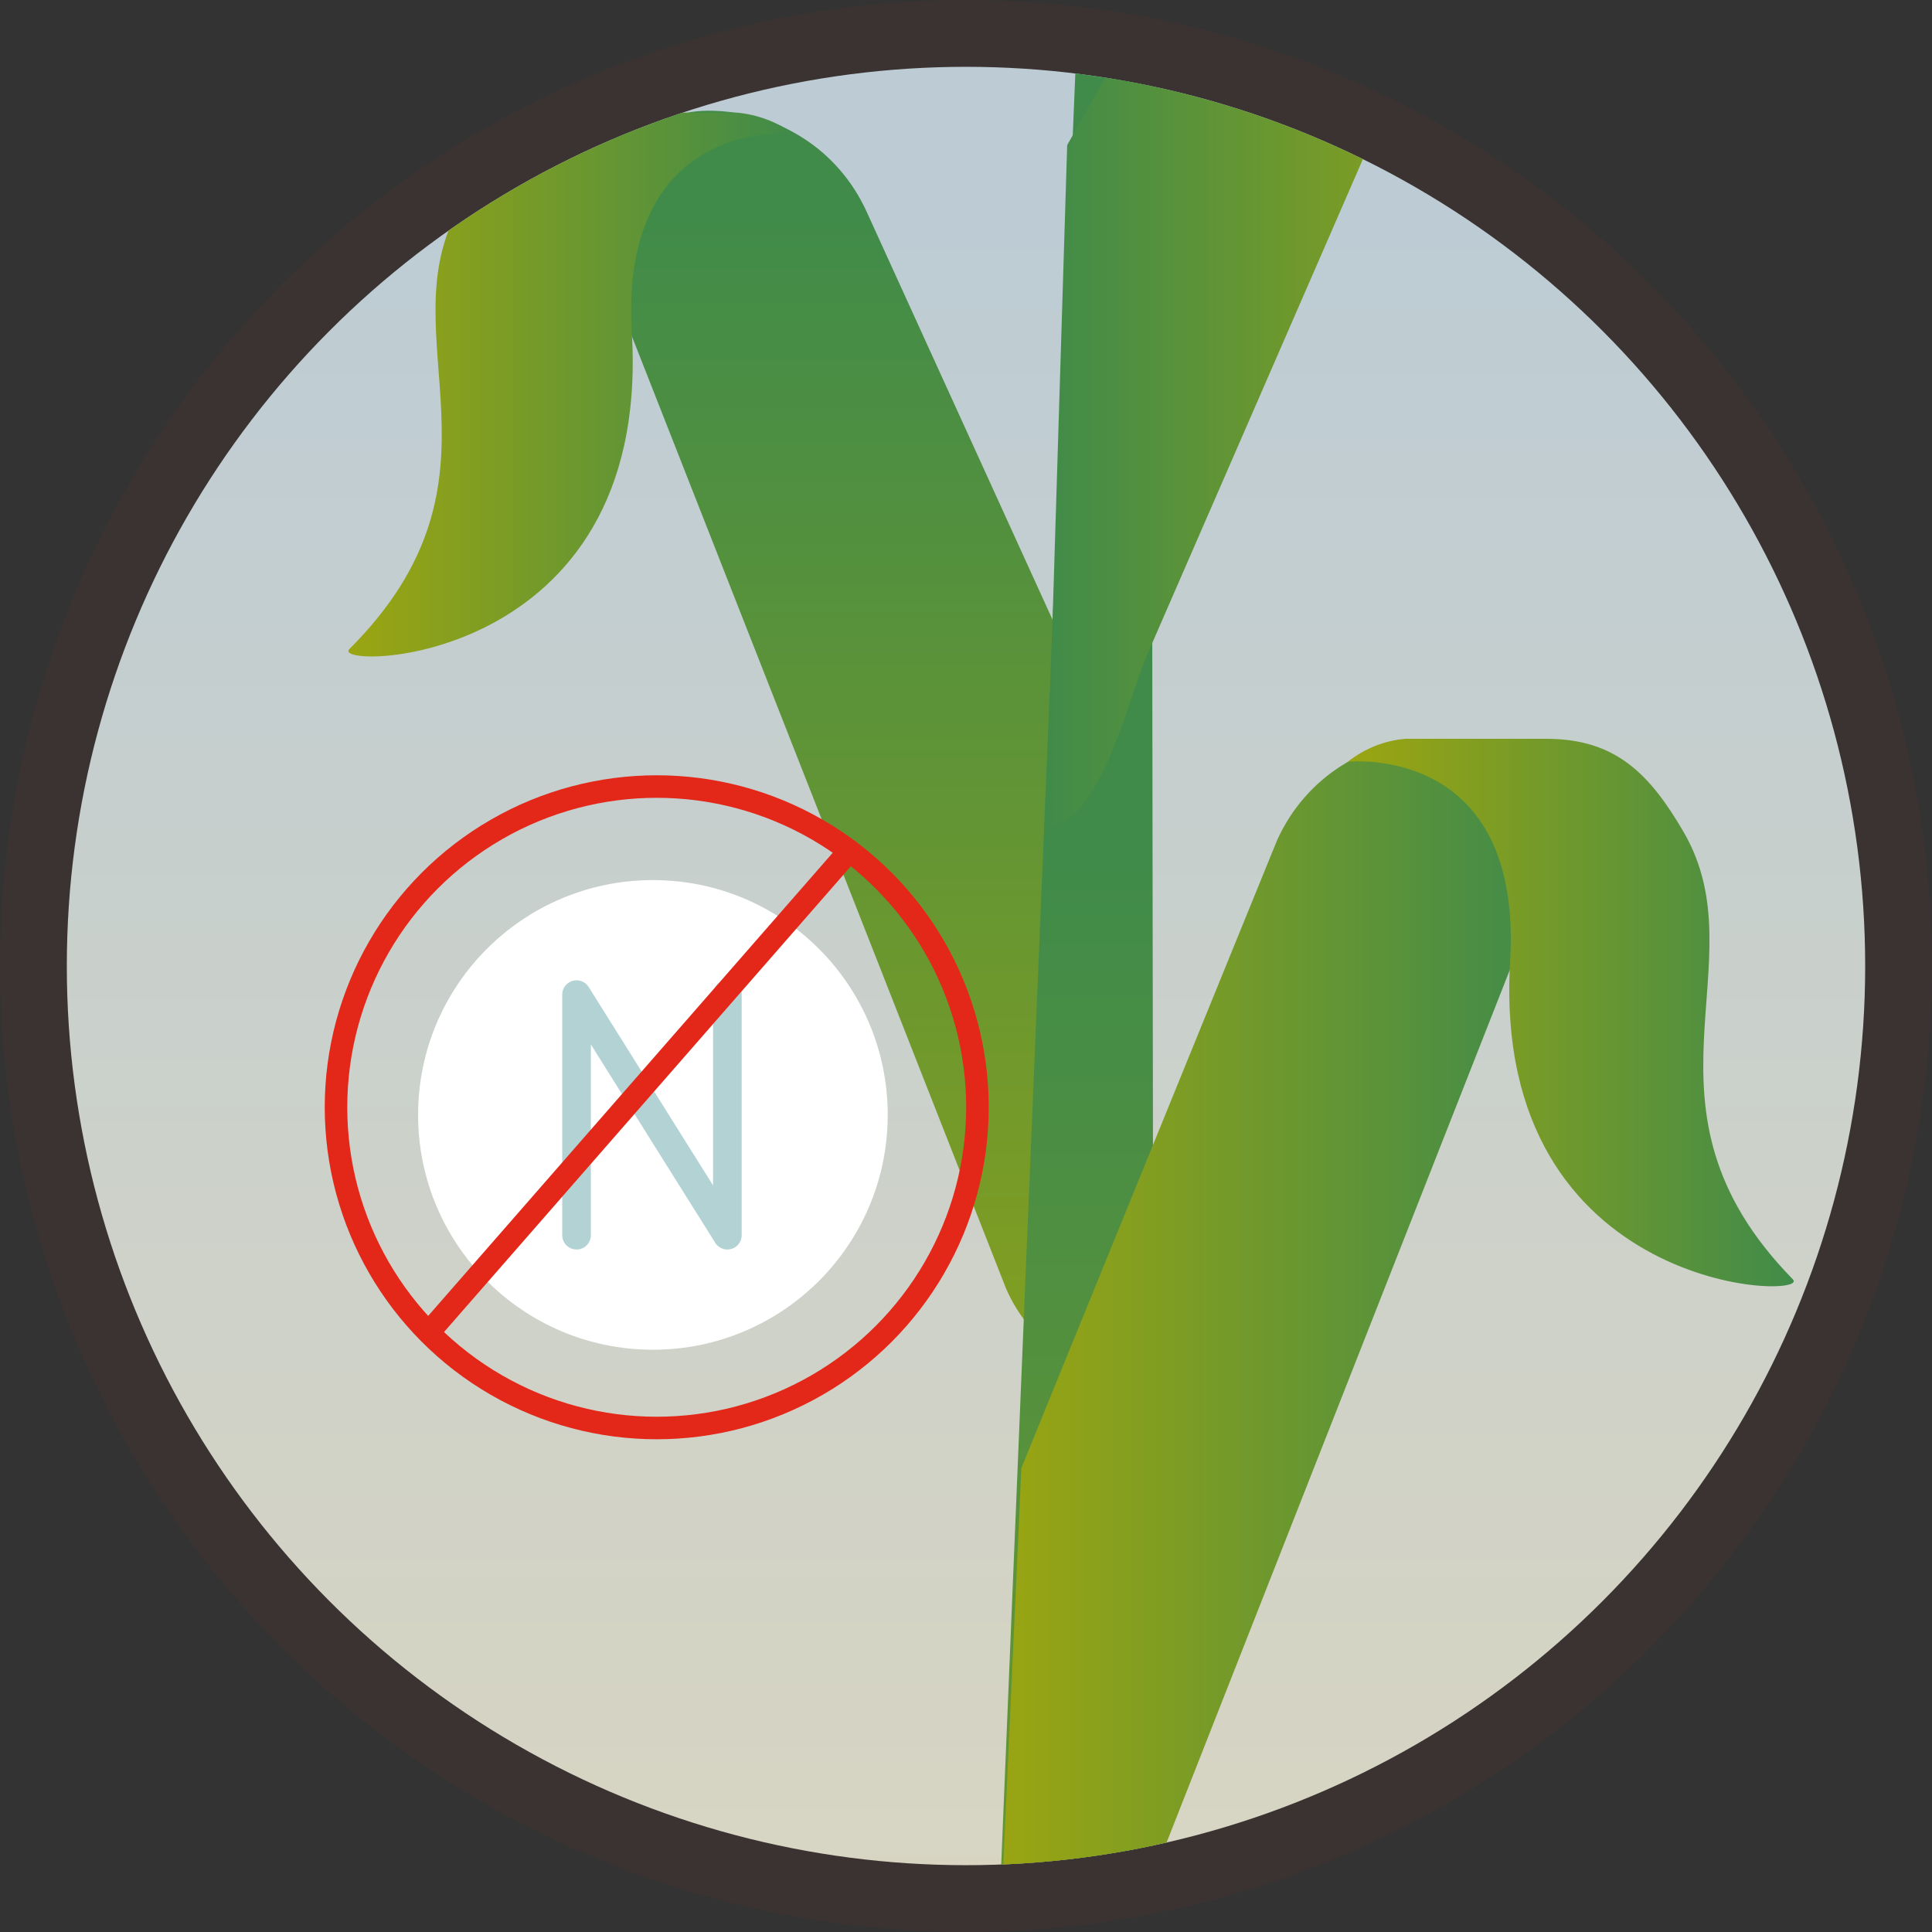
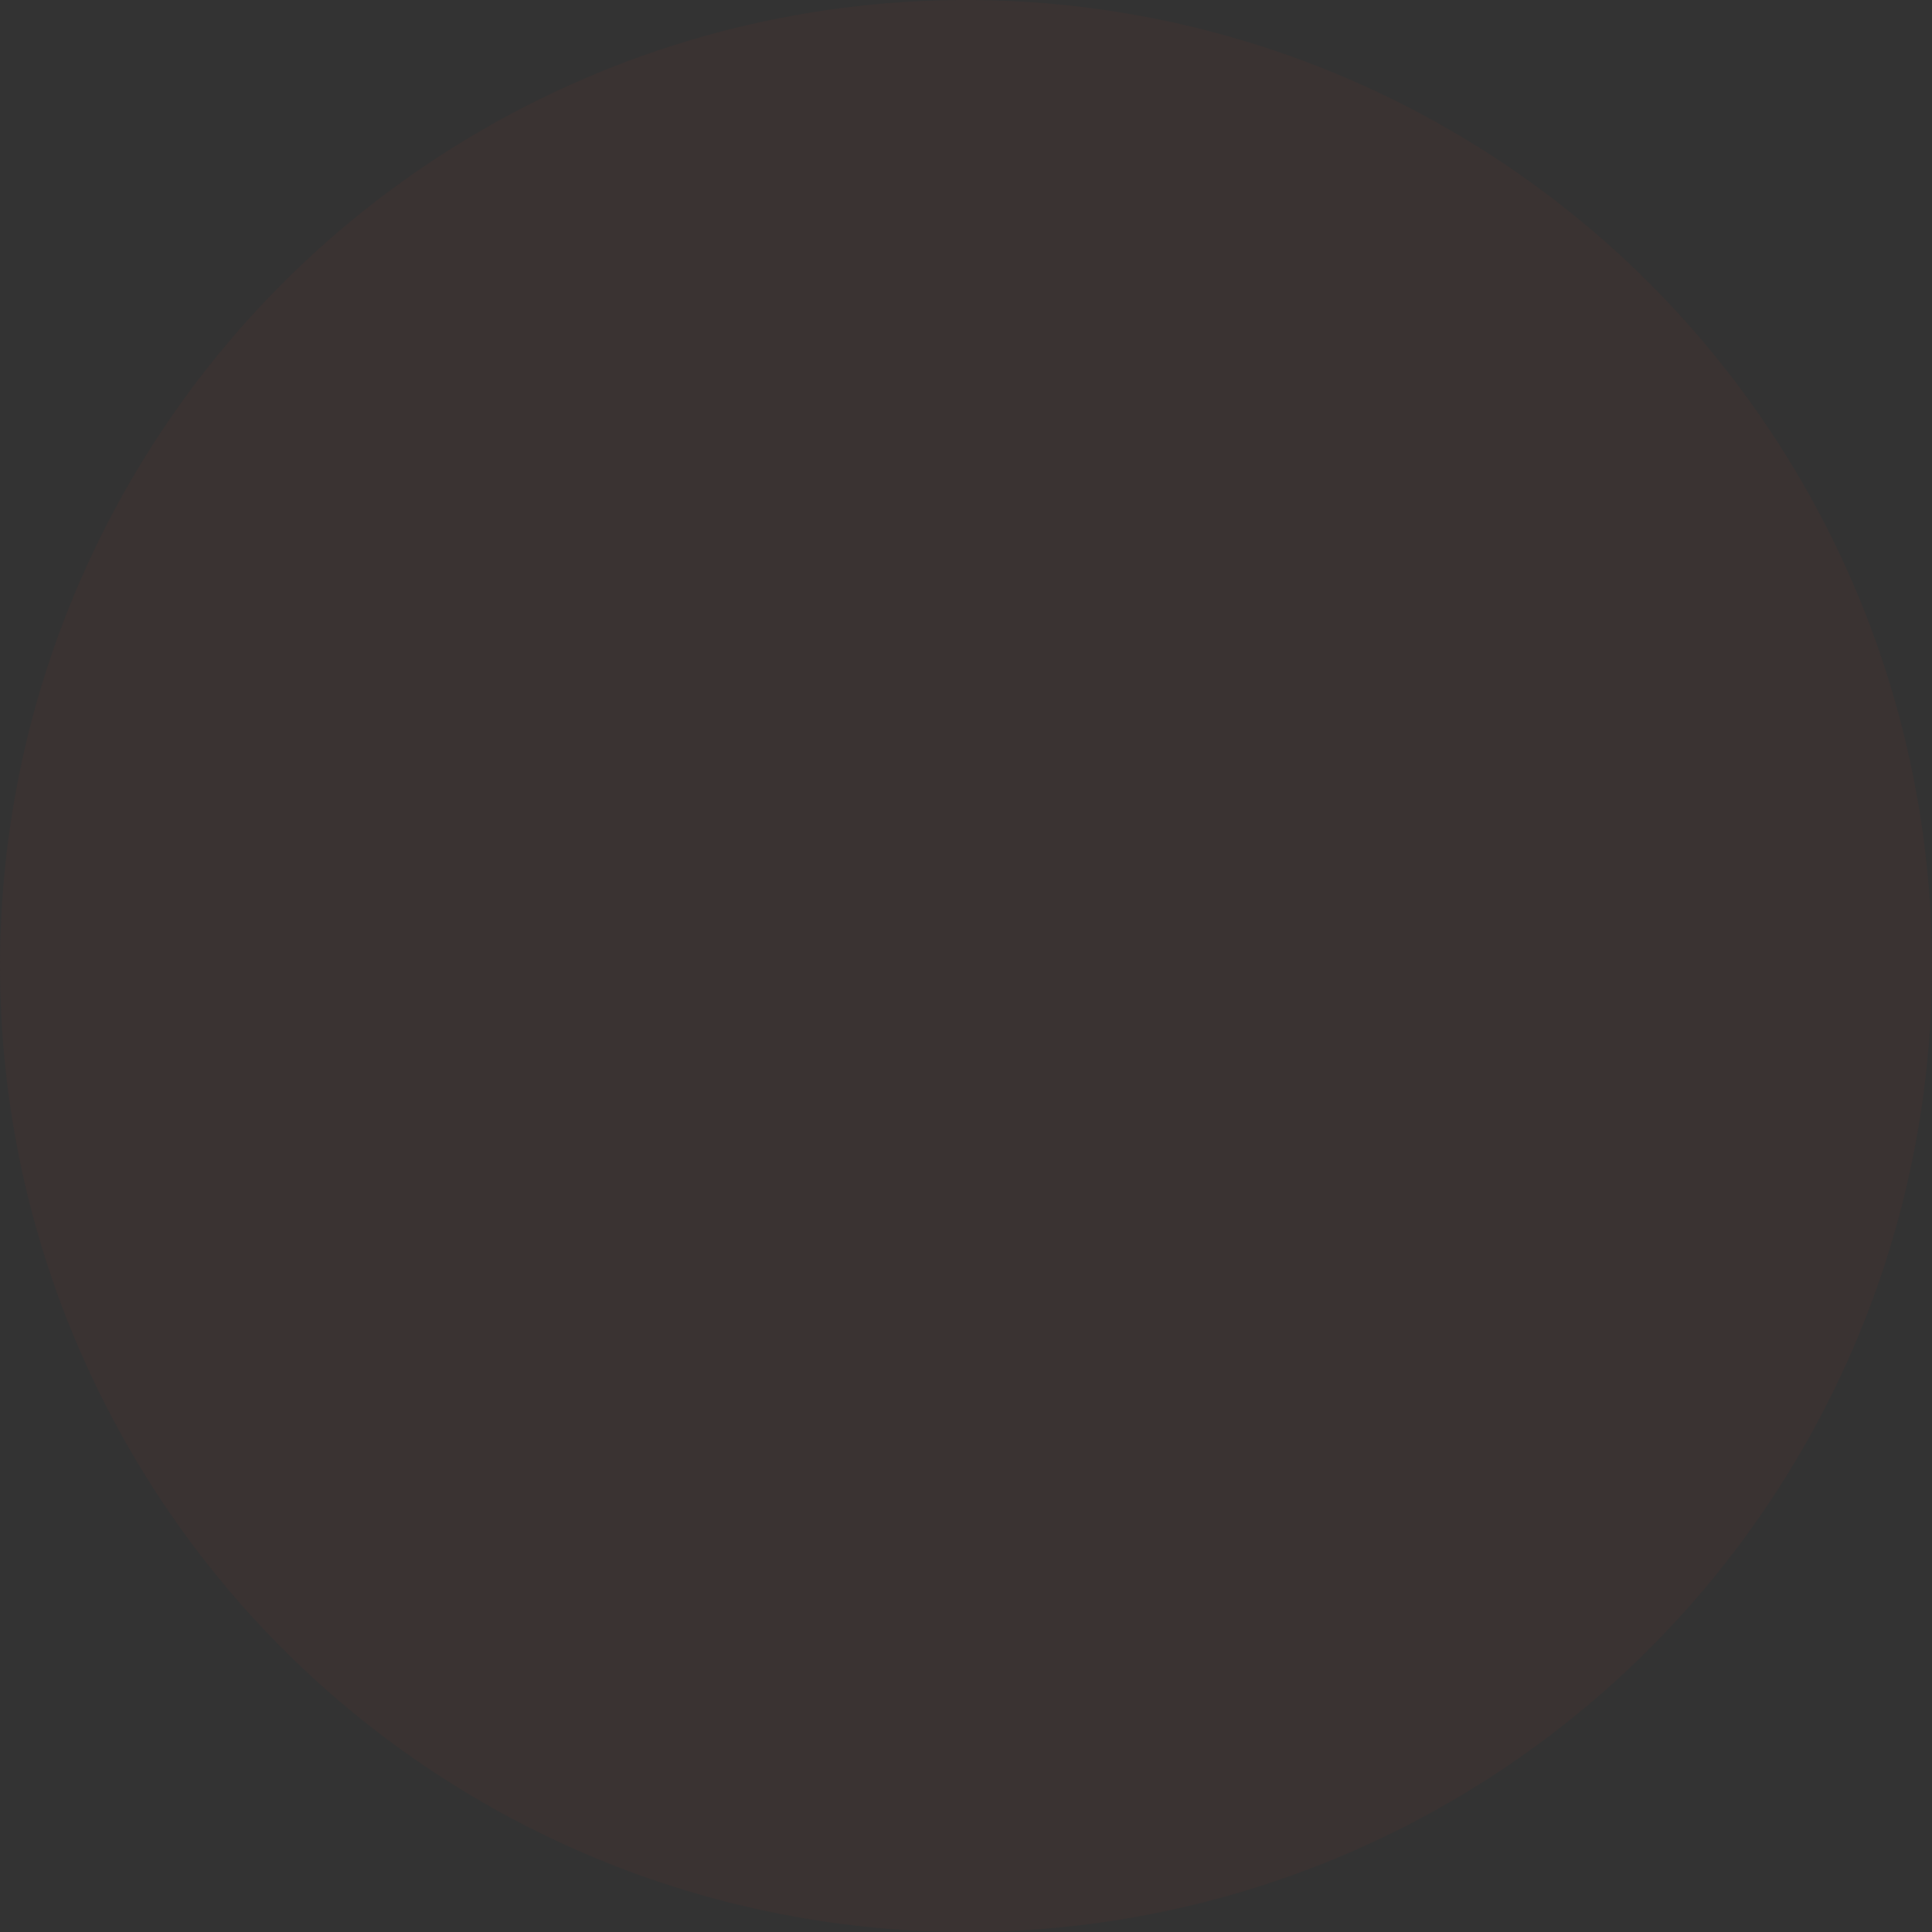
<svg xmlns="http://www.w3.org/2000/svg" xmlns:xlink="http://www.w3.org/1999/xlink" version="1.1" id="Layer_1" x="0px" y="0px" viewBox="0 0 101.2 101.2" style="enable-background:new 0 0 101.2 101.2;" xml:space="preserve">
  <rect x="0" y="0" width="101.2" height="101.2" fill="#333333" stroke="none" />
  <style type="text/css">
	.st0{opacity:0.3;fill:#4A3530;enable-background:new    ;}
	.st1{clip-path:url(#SVGID_2_);}
	.st2{fill:url(#SVGID_3_);}
	.st3{fill:url(#SVGID_4_);}
	.st4{fill:url(#SVGID_5_);}
	.st5{fill:url(#SVGID_6_);}
	.st6{fill:url(#SVGID_7_);}
	.st7{fill:#808080;}
	.st8{fill:url(#SVGID_8_);}
	.st9{fill:url(#SVGID_9_);}
	.st10{fill:#FFFFFF;}
	.st11{fill:none;stroke:#B3D2D4;stroke-width:1.5;stroke-linecap:round;stroke-linejoin:round;}
	.st12{fill:none;stroke:#E32719;stroke-width:1.18;stroke-miterlimit:10;}
</style>
  <title>poor-nitrogen</title>
  <g>
    <circle class="st0" cx="50.6" cy="50.6" r="50.6" />
    <g>
      <defs>
-         <circle id="SVGID_1_" cx="50.6" cy="50.6" r="47.1" />
-       </defs>
+         </defs>
      <clipPath id="SVGID_2_">
        <use xlink:href="#SVGID_1_" style="overflow:visible;" />
      </clipPath>
      <g class="st1">
        <linearGradient id="SVGID_3_" gradientUnits="userSpaceOnUse" x1="52.225" y1="92.58" x2="52.225" y2="-113.42" gradientTransform="matrix(1 0 0 -1 0 104)">
          <stop offset="0" style="stop-color:#BDCCD4" />
          <stop offset="1" style="stop-color:#FCE1AA" />
        </linearGradient>
        <rect x="-1.3" y="3.5" class="st2" width="107.1" height="107.1" />
        <g>
          <g>
            <linearGradient id="SVGID_4_" gradientUnits="userSpaceOnUse" x1="12158.234" y1="93.11" x2="12158.234" y2="10" gradientTransform="matrix(-1 0 0 -1 12204.06 104)">
              <stop offset="0" style="stop-color:#408B4A" />
              <stop offset="1" style="stop-color:#9BA511" />
            </linearGradient>
            <path class="st3" d="M60.3,43.8L45.4,11.1c-1.5-3.3-4.7-5.3-8.3-5.3l0,0c-3.2,0-5.9,2.6-5.9,5.9c0,0.7,0.1,1.4,0.4,2.1       l21.1,53.7c1.3,3,4.3,4.9,7.6,4.9L60.3,43.8z" />
            <linearGradient id="SVGID_5_" gradientUnits="userSpaceOnUse" x1="18.28" y1="83.917" x2="41.611" y2="83.917" gradientTransform="matrix(1 0 0 -1 0 104)">
              <stop offset="0" style="stop-color:#9BA511" />
              <stop offset="1" style="stop-color:#408B4A" />
            </linearGradient>
-             <path class="st4" d="M24.1,10.8c1.8-3.1,3.5-4.9,7.1-4.9h7.4l0,0c1.1,0.1,2.1,0.5,3,1.1c0,0-9.2-1-8.5,10.5       c1,17.5-15.9,17.6-14.8,16.5C27.3,25,20.2,17.6,24.1,10.8z" />
          </g>
          <linearGradient id="SVGID_6_" gradientUnits="userSpaceOnUse" x1="55.69" y1="59.37" x2="55.69" y2="-65.6" gradientTransform="matrix(1 0 0 -1 0 104)">
            <stop offset="0" style="stop-color:#408B4A" />
            <stop offset="1" style="stop-color:#9BA511" />
          </linearGradient>
-           <polygon class="st5" points="60.3,-7.6 58.6,-3.5 58,-3.5 56.8,-7.6 50.8,137.4 55.2,137.4 55.8,137.4 60.5,137.4     " />
          <g>
            <linearGradient id="SVGID_7_" gradientUnits="userSpaceOnUse" x1="54.72" y1="91.785" x2="80.57" y2="91.785" gradientTransform="matrix(1 0 0 -1 0 104)">
              <stop offset="0" style="stop-color:#408B4A" />
              <stop offset="1" style="stop-color:#9BA511" />
            </linearGradient>
            <path class="st6" d="M55.9,7.6l12.4-21.9c1.3-2.8,4.1-4.6,7.2-4.6l0,0c2.8,0,5.1,2.3,5.1,5.1c0,0.6-0.1,1.3-0.4,1.9L60,34.5       c-1,2.5-2.5,8.8-5.2,8.8L55.9,7.6z" />
-             <path class="st7" d="M86.7-14.6c-1.5-2.6-3.1-4.3-6.2-4.3h-6.4l0,0c-0.9,0.1-1.8,0.5-2.5,1c0,0,7.9-0.9,7.3,9       C78.1,6.3,92.7,6.4,91.7,5.5C84-2.2,90.1-8.6,86.7-14.6z" />
          </g>
          <g>
            <linearGradient id="SVGID_8_" gradientUnits="userSpaceOnUse" x1="52.13" y1="31.89" x2="81.046" y2="31.89" gradientTransform="matrix(1 0 0 -1 0 104)">
              <stop offset="0" style="stop-color:#9BA511" />
              <stop offset="1" style="stop-color:#408B4A" />
            </linearGradient>
            <path class="st8" d="M53.5,76.9L66.9,44c1.5-3.3,4.7-5.3,8.3-5.3l0,0c3.2,0,5.9,2.6,5.9,5.9c0,0.7-0.1,1.4-0.4,2.1l-21.2,53.9       c-1.2,3-4.1,4.9-7.3,4.9L53.5,76.9z" />
            <linearGradient id="SVGID_9_" gradientUnits="userSpaceOnUse" x1="70.69" y1="51.013" x2="94.116" y2="51.013" gradientTransform="matrix(1 0 0 -1 0 104)">
              <stop offset="0" style="stop-color:#9BA511" />
              <stop offset="1" style="stop-color:#408B4A" />
            </linearGradient>
            <path class="st9" d="M88.2,43.6c-1.8-3.1-3.6-4.9-7.2-4.9h-7.4l0,0c-1.1,0.1-2.1,0.5-3,1.2c0,0,9.2-1,8.5,10.5       c-1,17.5,16,17.7,14.8,16.6C85.1,58,92.2,50.5,88.2,43.6z" />
          </g>
        </g>
        <g>
          <g>
            <circle class="st10" cx="34.2" cy="58.4" r="12.3" />
-             <polyline class="st11" points="30.2,64.7 30.2,52.1 38.1,64.7 38.1,52.1      " />
          </g>
          <circle class="st12" cx="34.4" cy="58" r="16.8" />
          <line class="st12" x1="44.2" y1="44.9" x2="22.8" y2="69.4" />
        </g>
      </g>
    </g>
  </g>
</svg>